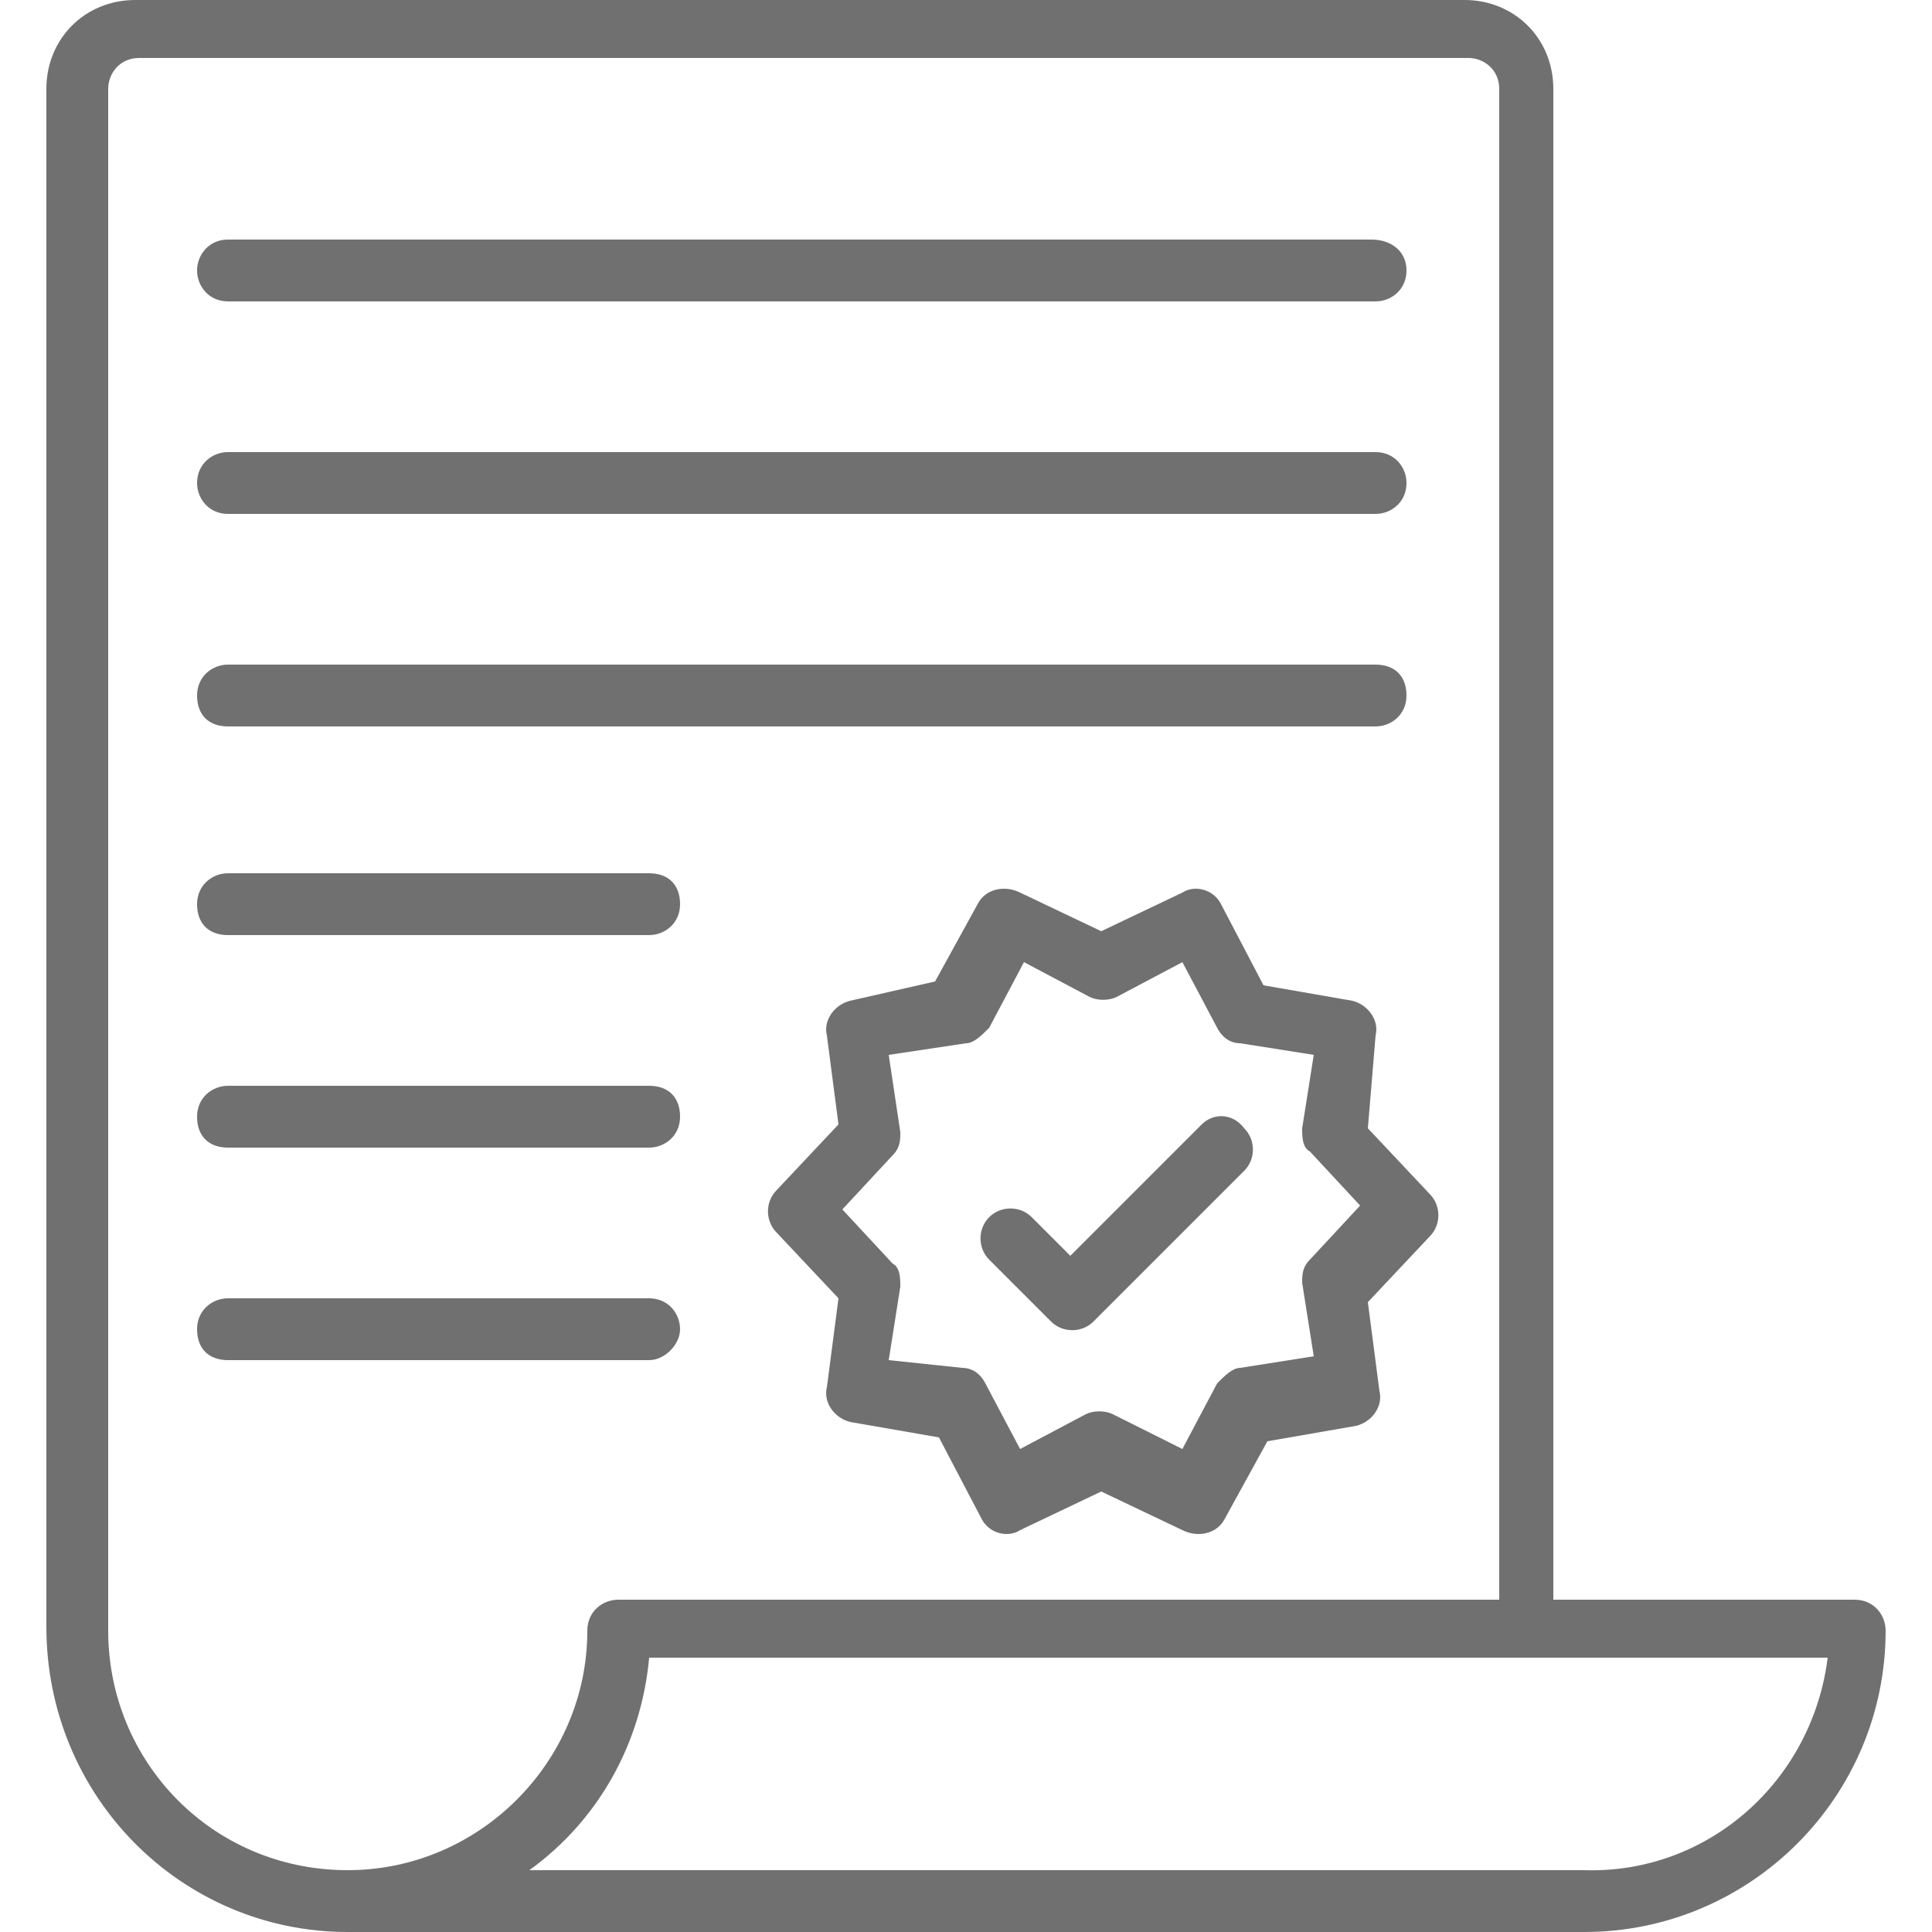
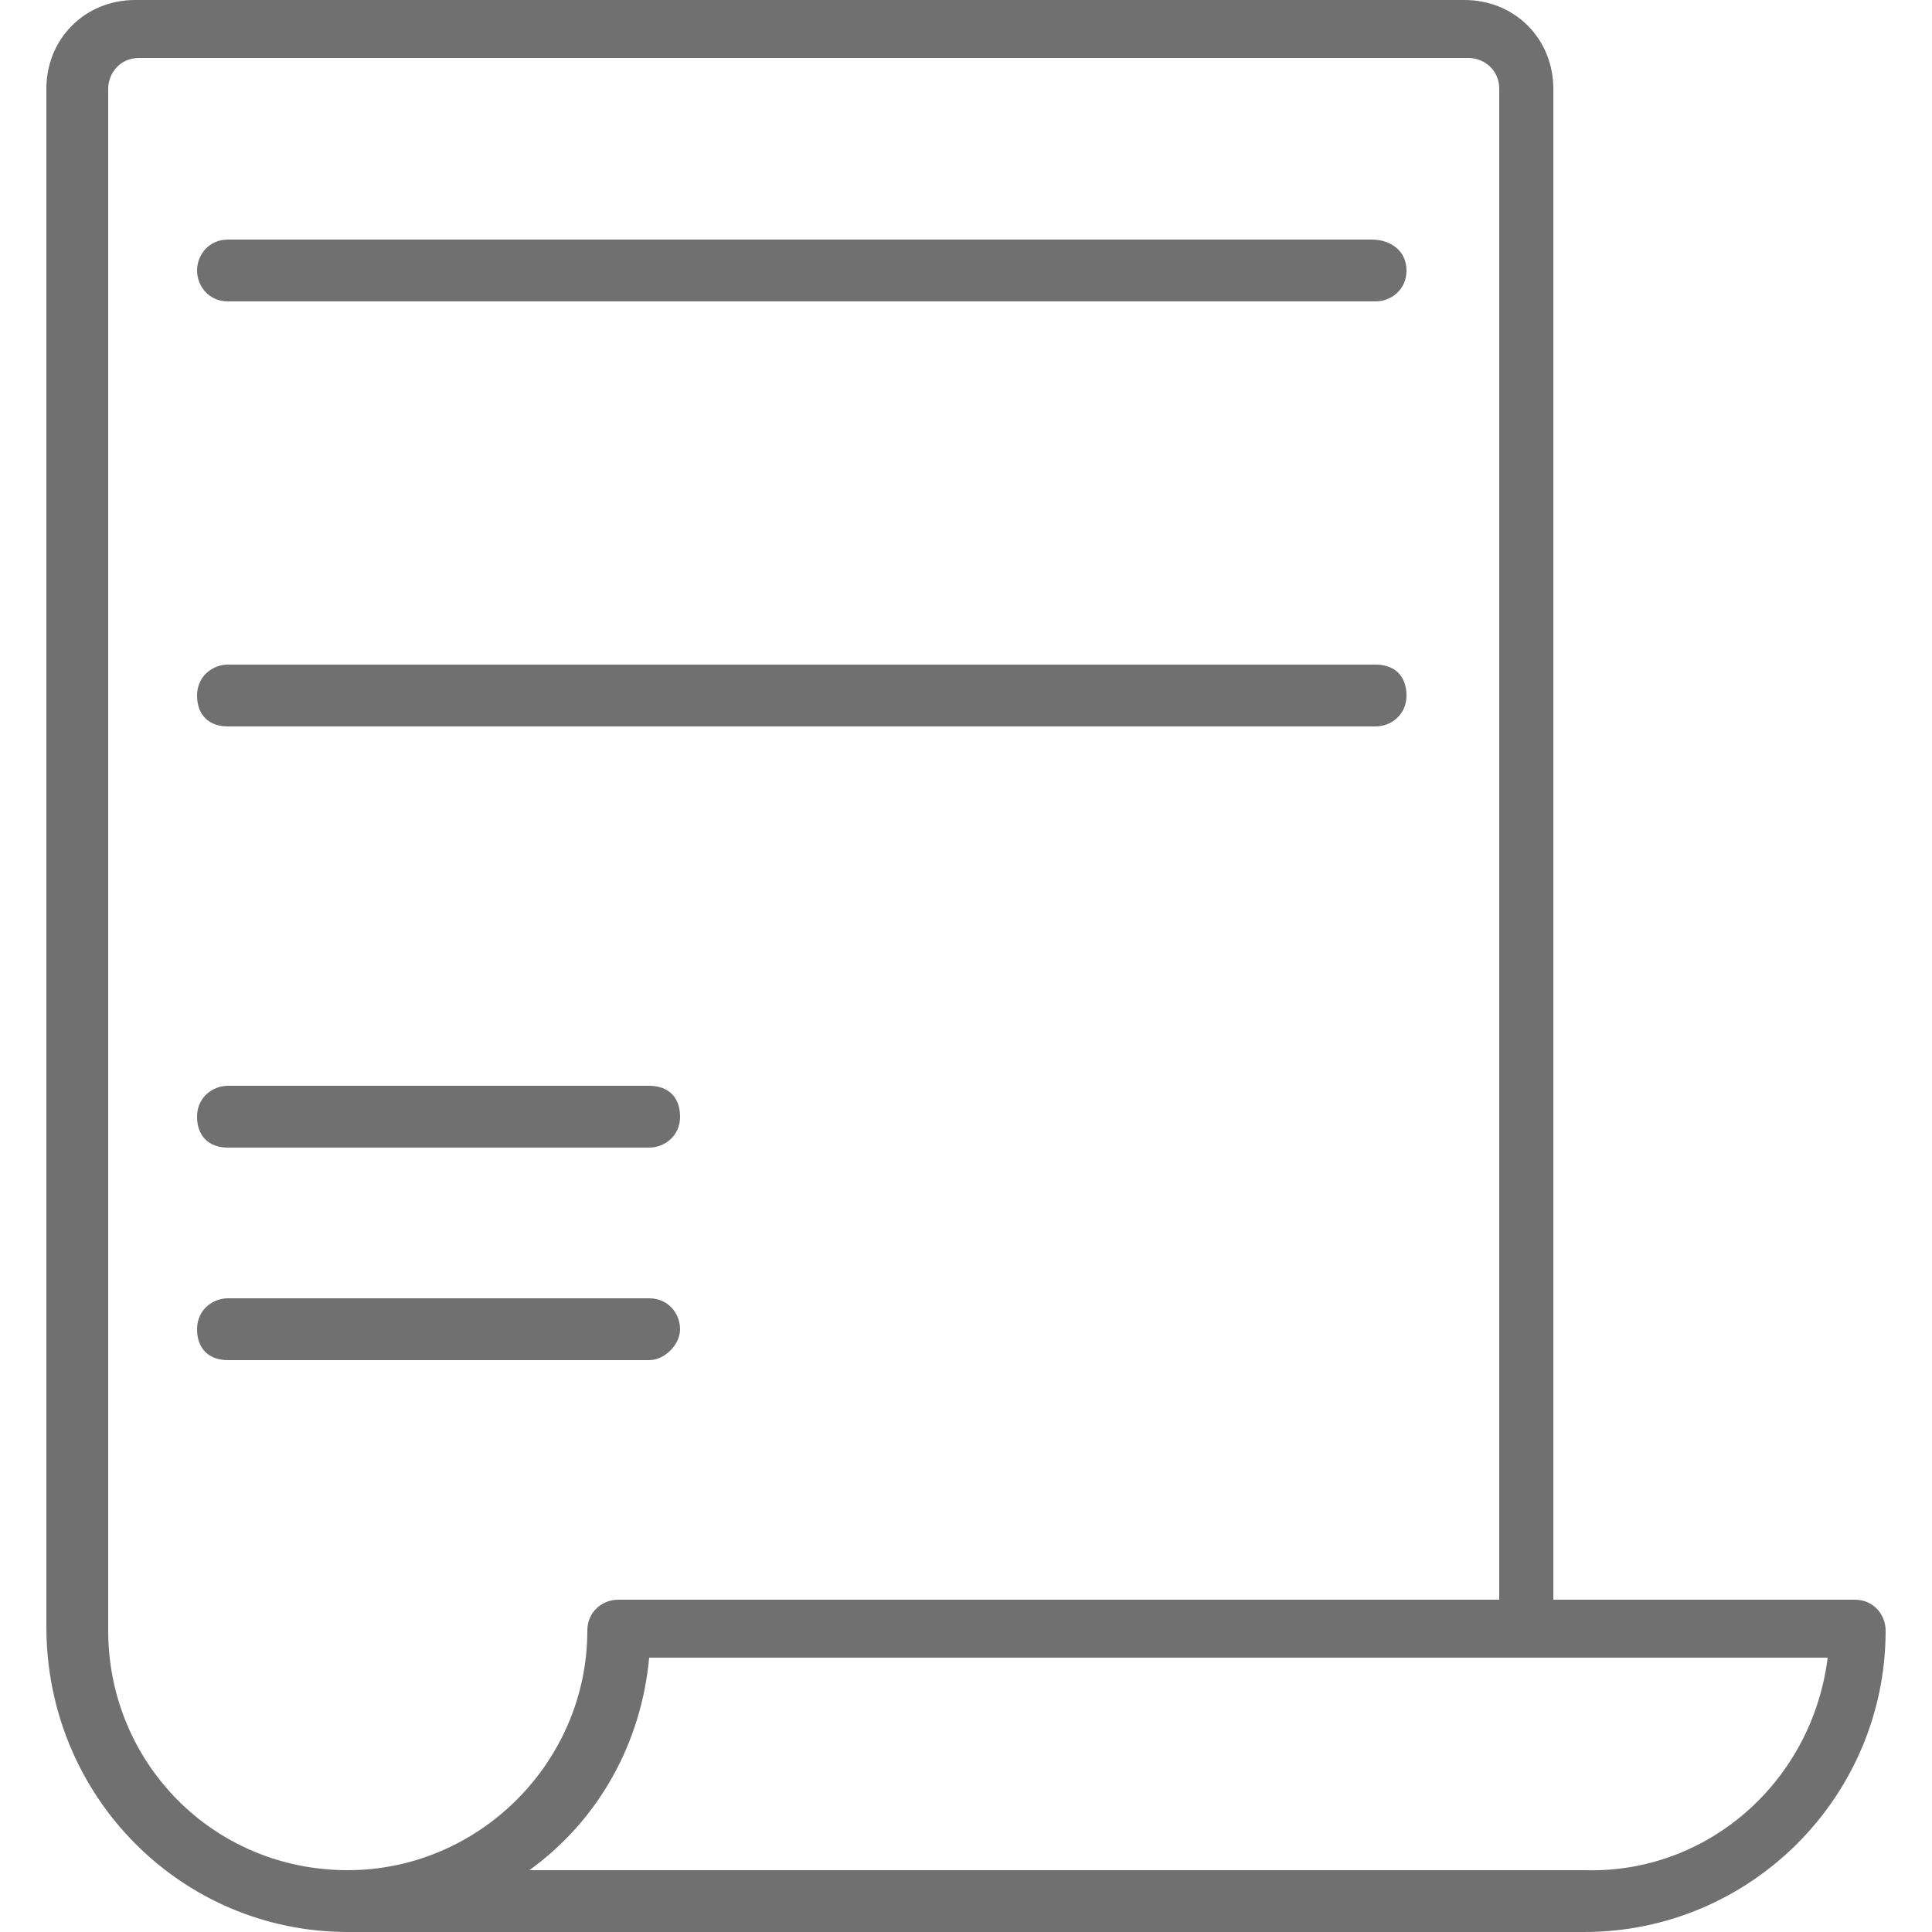
<svg xmlns="http://www.w3.org/2000/svg" version="1.1" id="Capa_1" x="0px" y="0px" width="50px" height="50px" viewBox="0 0 50 50" style="enable-background:new 0 0 50 50;" xml:space="preserve">
  <style type="text/css">
	.st0{fill:#707070;}
</style>
  <g>
    <path class="st0" d="M48,41.4h-7.8V2.3c0-1.3-1-2.3-2.3-2.3H3.5C2.2,0,1.2,1,1.2,2.3v39.8C1.2,46.5,4.7,50,9,50h32   c4.3,0,7.8-3.5,7.8-7.8C48.8,41.8,48.5,41.4,48,41.4z M9,48.4c-3.5,0-6.2-2.8-6.2-6.2V2.3c0-0.4,0.3-0.8,0.8-0.8h34.4   c0.4,0,0.8,0.3,0.8,0.8v39.1H16c-0.4,0-0.8,0.3-0.8,0.8C15.2,45.6,12.4,48.4,9,48.4z M41,48.4H13.7c1.8-1.3,2.9-3.3,3.1-5.5h30.5   C46.9,46.1,44.2,48.5,41,48.4z" />
    <path class="st0" d="M5.9,7.8h29.7c0.4,0,0.8-0.3,0.8-0.8S36,6.2,35.5,6.2H5.9C5.4,6.2,5.1,6.6,5.1,7S5.4,7.8,5.9,7.8z" />
-     <path class="st0" d="M5.9,13.3h29.7c0.4,0,0.8-0.3,0.8-0.8c0-0.4-0.3-0.8-0.8-0.8H5.9c-0.4,0-0.8,0.3-0.8,0.8   C5.1,12.9,5.4,13.3,5.9,13.3z" />
    <path class="st0" d="M5.9,18.8h29.7c0.4,0,0.8-0.3,0.8-0.8s-0.3-0.8-0.8-0.8H5.9c-0.4,0-0.8,0.3-0.8,0.8S5.4,18.8,5.9,18.8z" />
-     <path class="st0" d="M5.9,24.2h10.9c0.4,0,0.8-0.3,0.8-0.8s-0.3-0.8-0.8-0.8H5.9c-0.4,0-0.8,0.3-0.8,0.8S5.4,24.2,5.9,24.2z" />
    <path class="st0" d="M5.9,29.7h10.9c0.4,0,0.8-0.3,0.8-0.8s-0.3-0.8-0.8-0.8H5.9c-0.4,0-0.8,0.3-0.8,0.8S5.4,29.7,5.9,29.7z" />
    <path class="st0" d="M17.6,34.4c0-0.4-0.3-0.8-0.8-0.8H5.9c-0.4,0-0.8,0.3-0.8,0.8s0.3,0.8,0.8,0.8h10.9   C17.2,35.2,17.6,34.8,17.6,34.4z" />
-     <path class="st0" d="M35.6,26.8c0.1-0.4-0.2-0.8-0.6-0.9l-2.3-0.4l-1.1-2.1c-0.2-0.4-0.7-0.5-1-0.3l-2.1,1l-2.1-1   c-0.4-0.2-0.9-0.1-1.1,0.3l-1.1,2L22,25.9c-0.4,0.1-0.7,0.5-0.6,0.9l0.3,2.3l-1.6,1.7c-0.3,0.3-0.3,0.8,0,1.1l1.6,1.7l-0.3,2.3   c-0.1,0.4,0.2,0.8,0.6,0.9l2.3,0.4l1.1,2.1c0.2,0.4,0.7,0.5,1,0.3l2.1-1l2.1,1c0.4,0.2,0.9,0.1,1.1-0.3l1.1-2l2.3-0.4   c0.4-0.1,0.7-0.5,0.6-0.9l-0.3-2.3l1.6-1.7c0.3-0.3,0.3-0.8,0-1.1l-1.6-1.7L35.6,26.8z M33.9,32.6c-0.2,0.2-0.2,0.4-0.2,0.6   l0.3,1.9l-1.9,0.3c-0.2,0-0.4,0.2-0.6,0.4l-0.9,1.7l-1.8-0.9c-0.2-0.1-0.5-0.1-0.7,0l-1.7,0.9l-0.9-1.7c-0.1-0.2-0.3-0.4-0.6-0.4   L23,35.2l0.3-1.9c0-0.2,0-0.5-0.2-0.6l-1.3-1.4l1.3-1.4c0.2-0.2,0.2-0.4,0.2-0.6L23,27.3L25,27c0.2,0,0.4-0.2,0.6-0.4l0.9-1.7   l1.7,0.9c0.2,0.1,0.5,0.1,0.7,0l1.7-0.9l0.9,1.7c0.1,0.2,0.3,0.4,0.6,0.4l1.9,0.3l-0.3,1.9c0,0.2,0,0.5,0.2,0.6l1.3,1.4L33.9,32.6z   " />
-     <path class="st0" d="M31.1,29.1l-3.4,3.4l-1-1c-0.3-0.3-0.8-0.3-1.1,0c-0.3,0.3-0.3,0.8,0,1.1l1.6,1.6c0.3,0.3,0.8,0.3,1.1,0   c0,0,0,0,0,0l3.9-3.9c0.3-0.3,0.3-0.8,0-1.1C31.9,28.8,31.4,28.8,31.1,29.1z" />
  </g>
</svg>